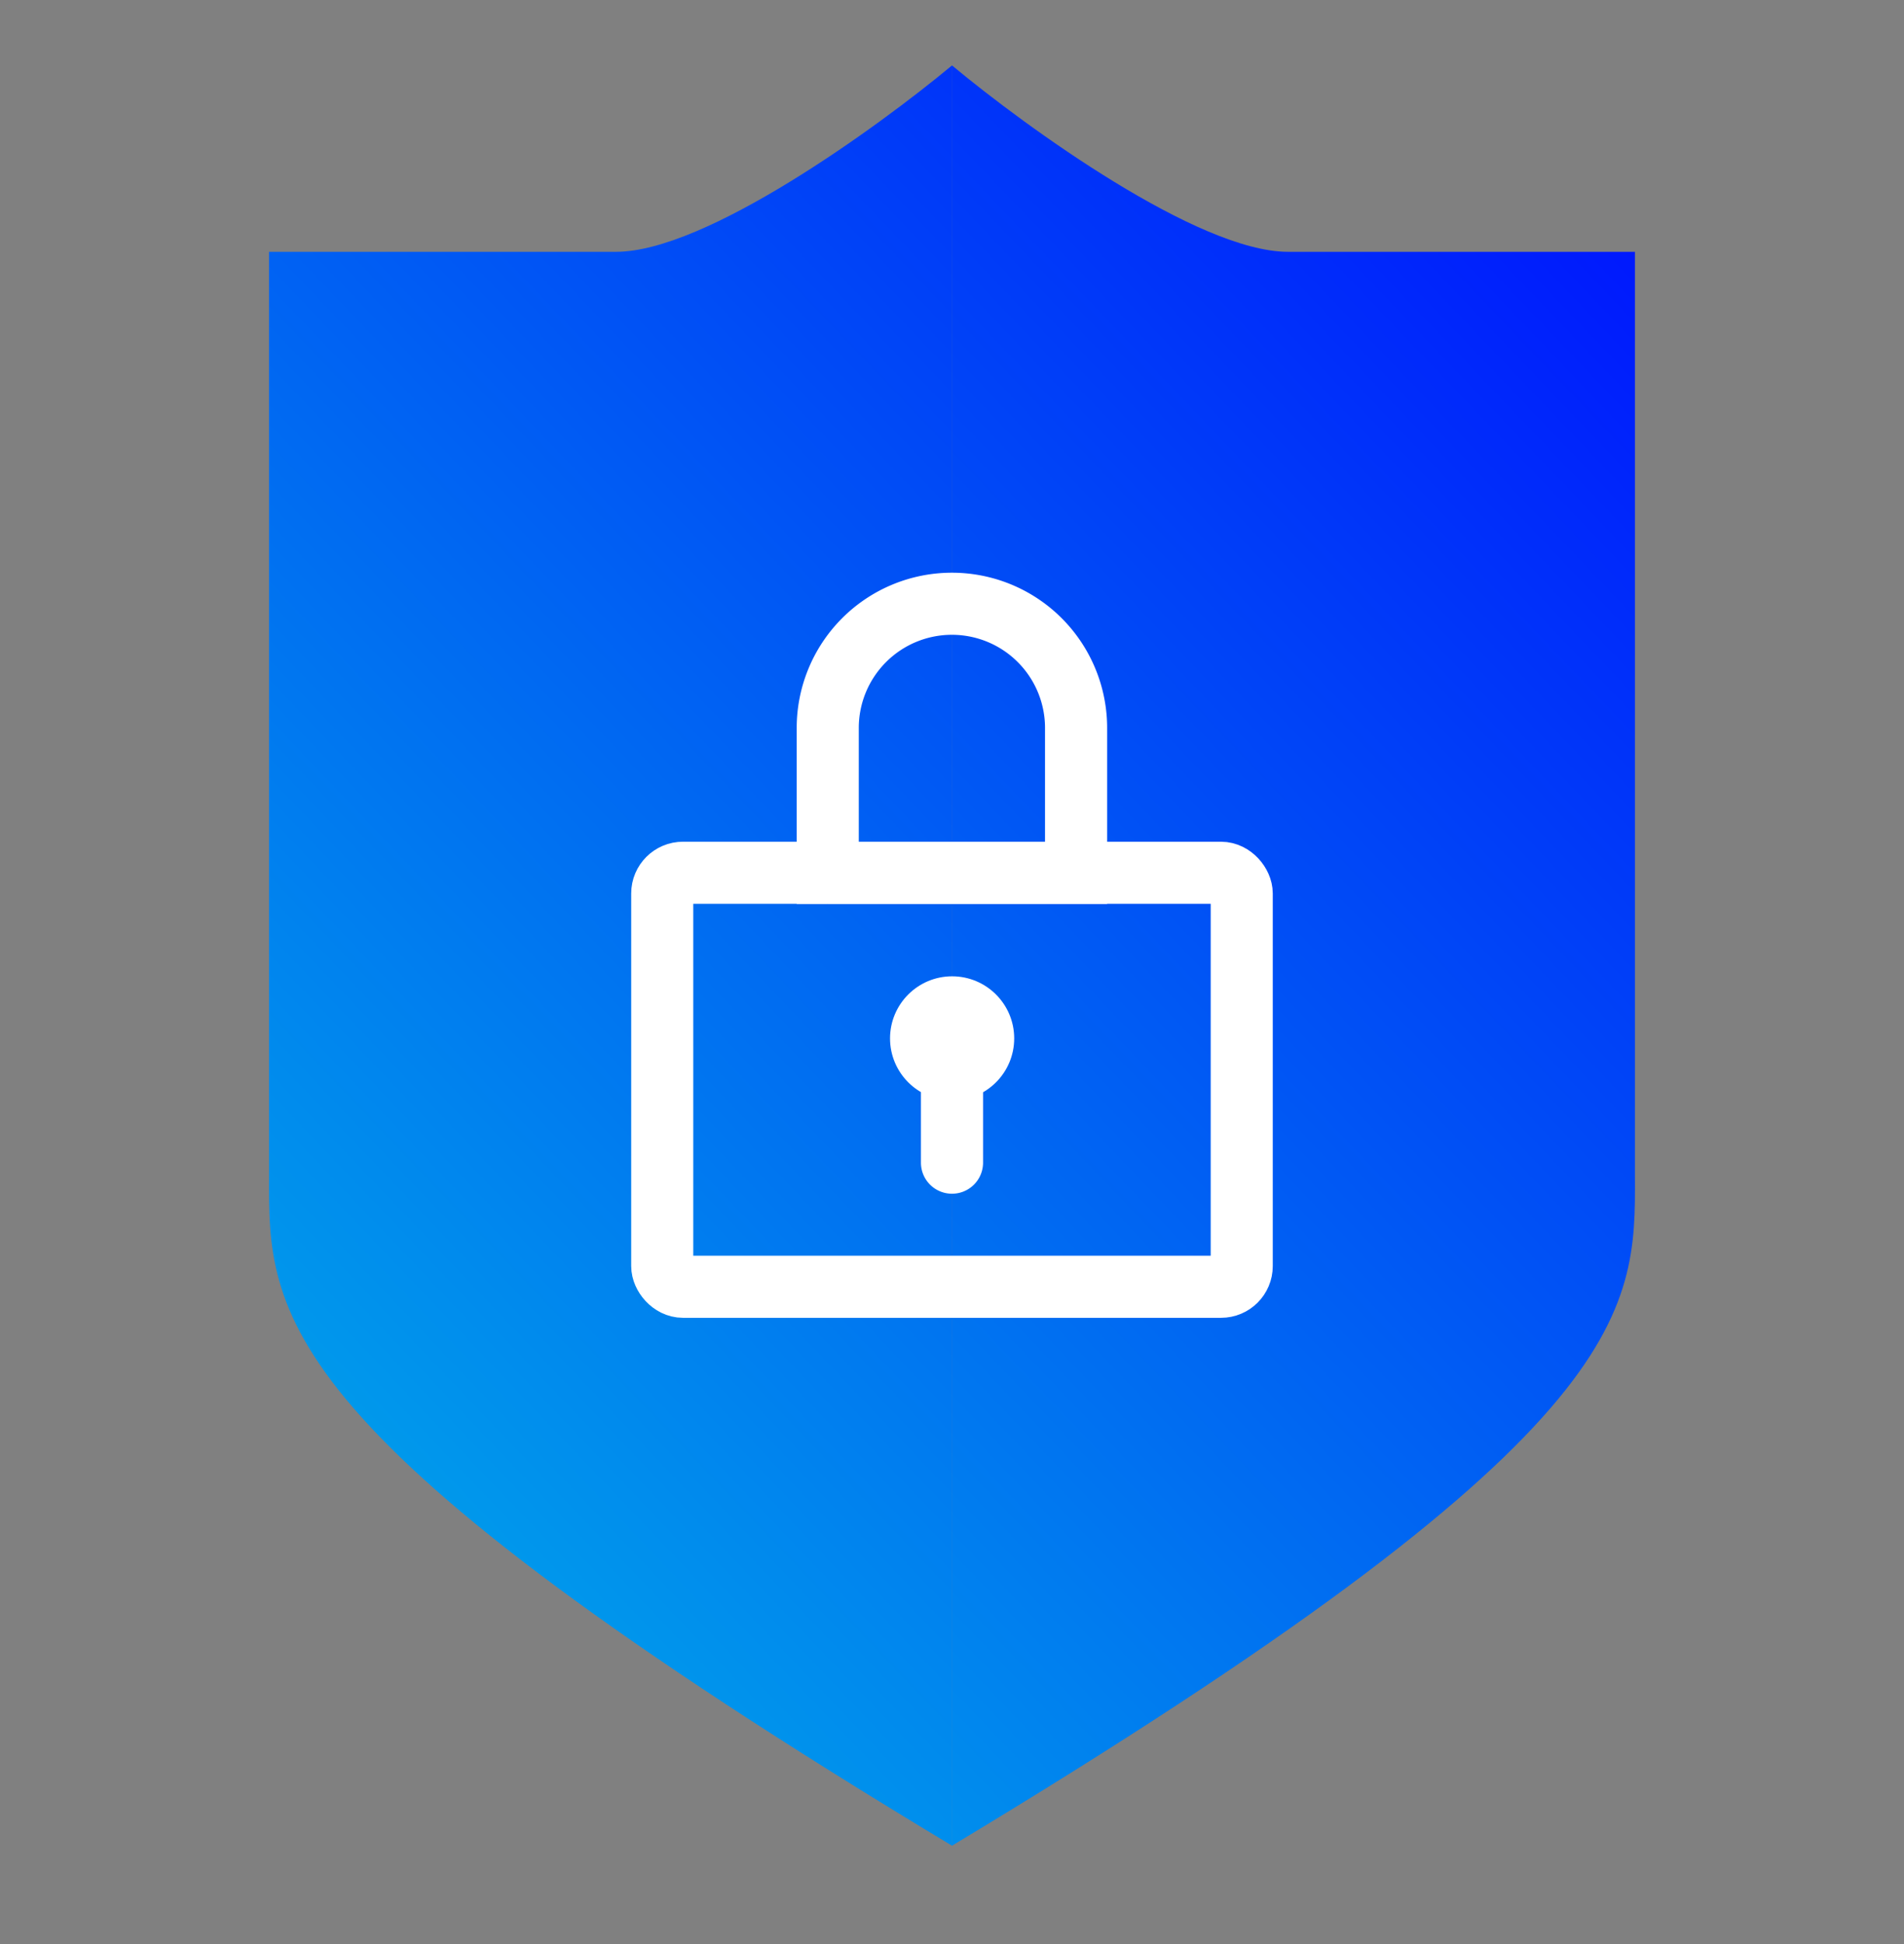
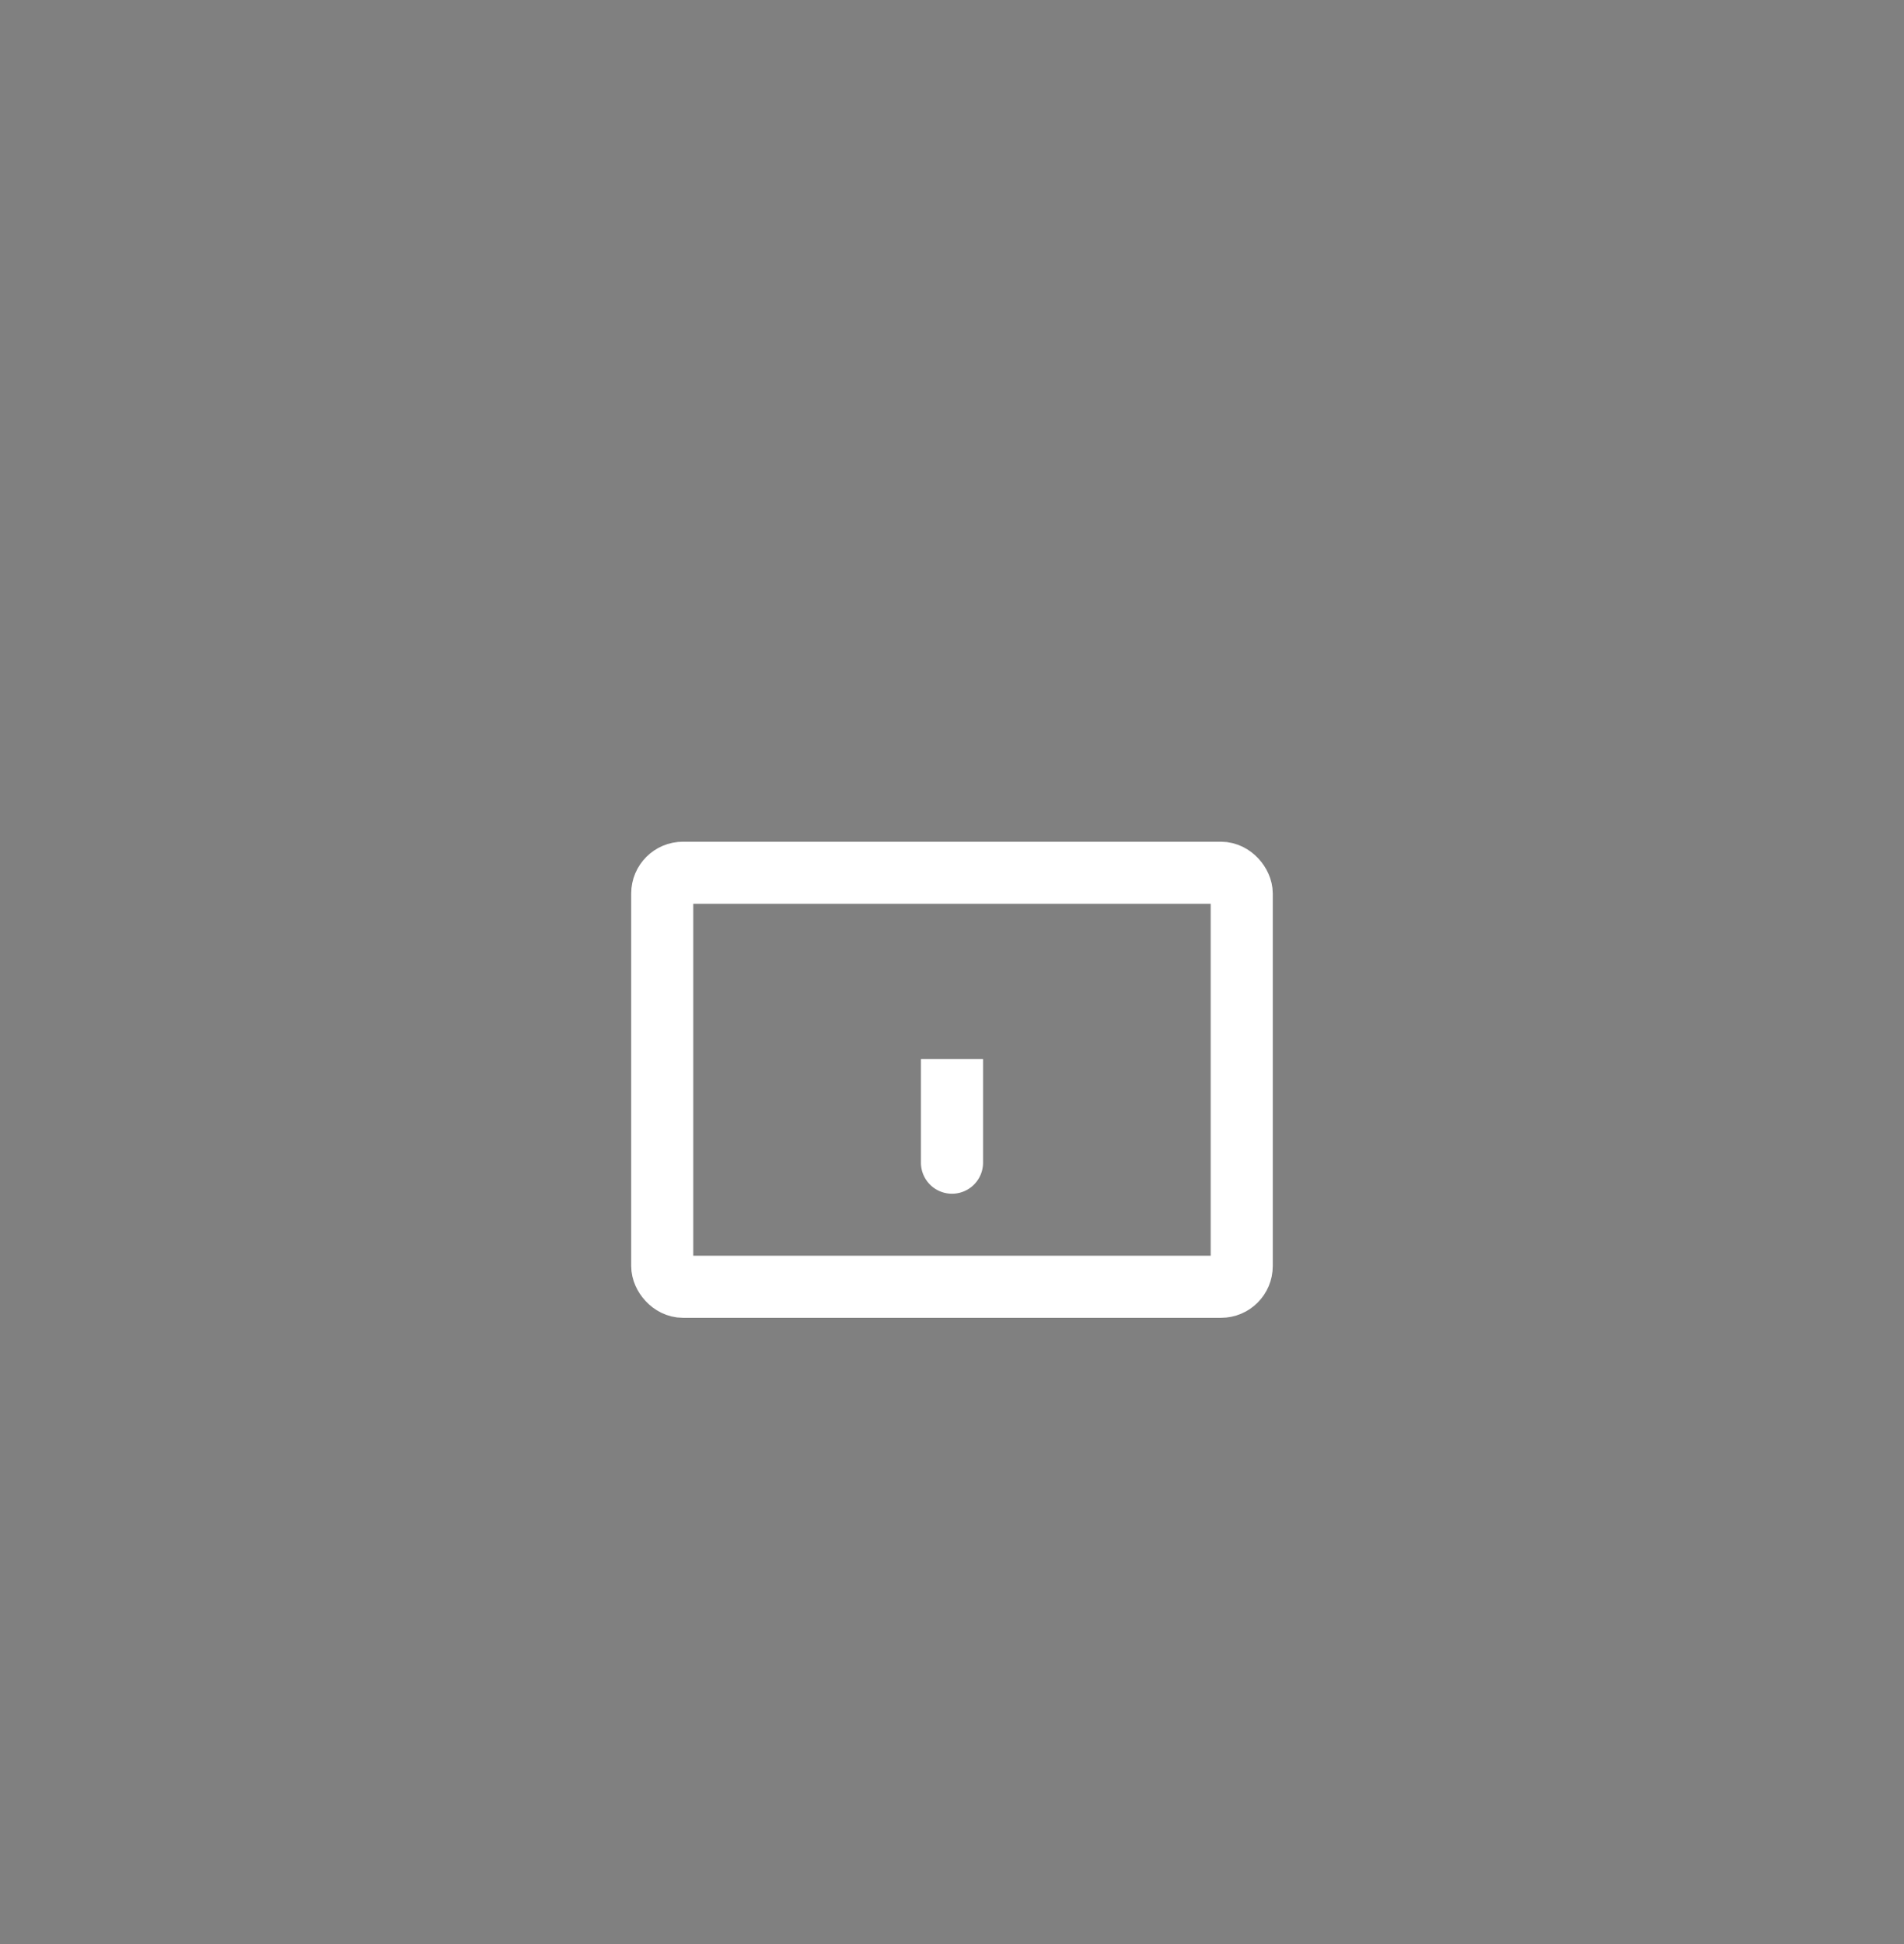
<svg xmlns="http://www.w3.org/2000/svg" width="48" height="49" fill="none">
  <rect width="100%" height="100%" fill="#808080" stroke="none" />
-   <path fill-rule="evenodd" clip-rule="evenodd" d="M6.783 6.347V29.63c-.017 3.504-.031 6.515 17.216 16.89V1.65c-1.882 1.566-6.209 4.697-8.467 4.697H6.783zm34.434 0V29.63c.017 3.504.031 6.515-17.216 16.89V1.65c1.882 1.566 6.209 4.697 8.467 4.697h8.749z" fill="url(#paint0_linear_757_6272)" />
  <rect x="16.695" y="21.998" width="14.609" height="10.435" rx=".522" stroke="#fff" stroke-width="1.565" />
-   <path d="M27.128 22v.783h.783V22h-.783zm-6.26 0h-.783v.783h.782V22zm6.26-.782h-6.26v1.565h6.26v-1.565zM21.65 22v-3.652h-1.565V22h1.565zm0-3.652A2.348 2.348 0 0123.998 16v-1.565a3.913 3.913 0 00-3.913 3.913h1.565zM23.998 16a2.348 2.348 0 012.347 2.348h1.566a3.913 3.913 0 00-3.913-3.913V16zm2.347 2.348V22h1.566v-3.652h-1.566z" fill="#fff" />
-   <circle cx="24.003" cy="26.173" r="1.565" fill="#fff" />
  <path d="M23.217 29.305a.783.783 0 001.566 0h-1.566zm0-2.61v2.61h1.566v-2.61h-1.566z" fill="#fff" />
  <defs>
    <linearGradient id="paint0_linear_757_6272" x1="8.132" y1="46.505" x2="49.182" y2="7.326" gradientUnits="userSpaceOnUse">
      <stop stop-color="#00B0E8" />
      <stop offset="1" stop-color="#000AFF" />
    </linearGradient>
  </defs>
</svg>